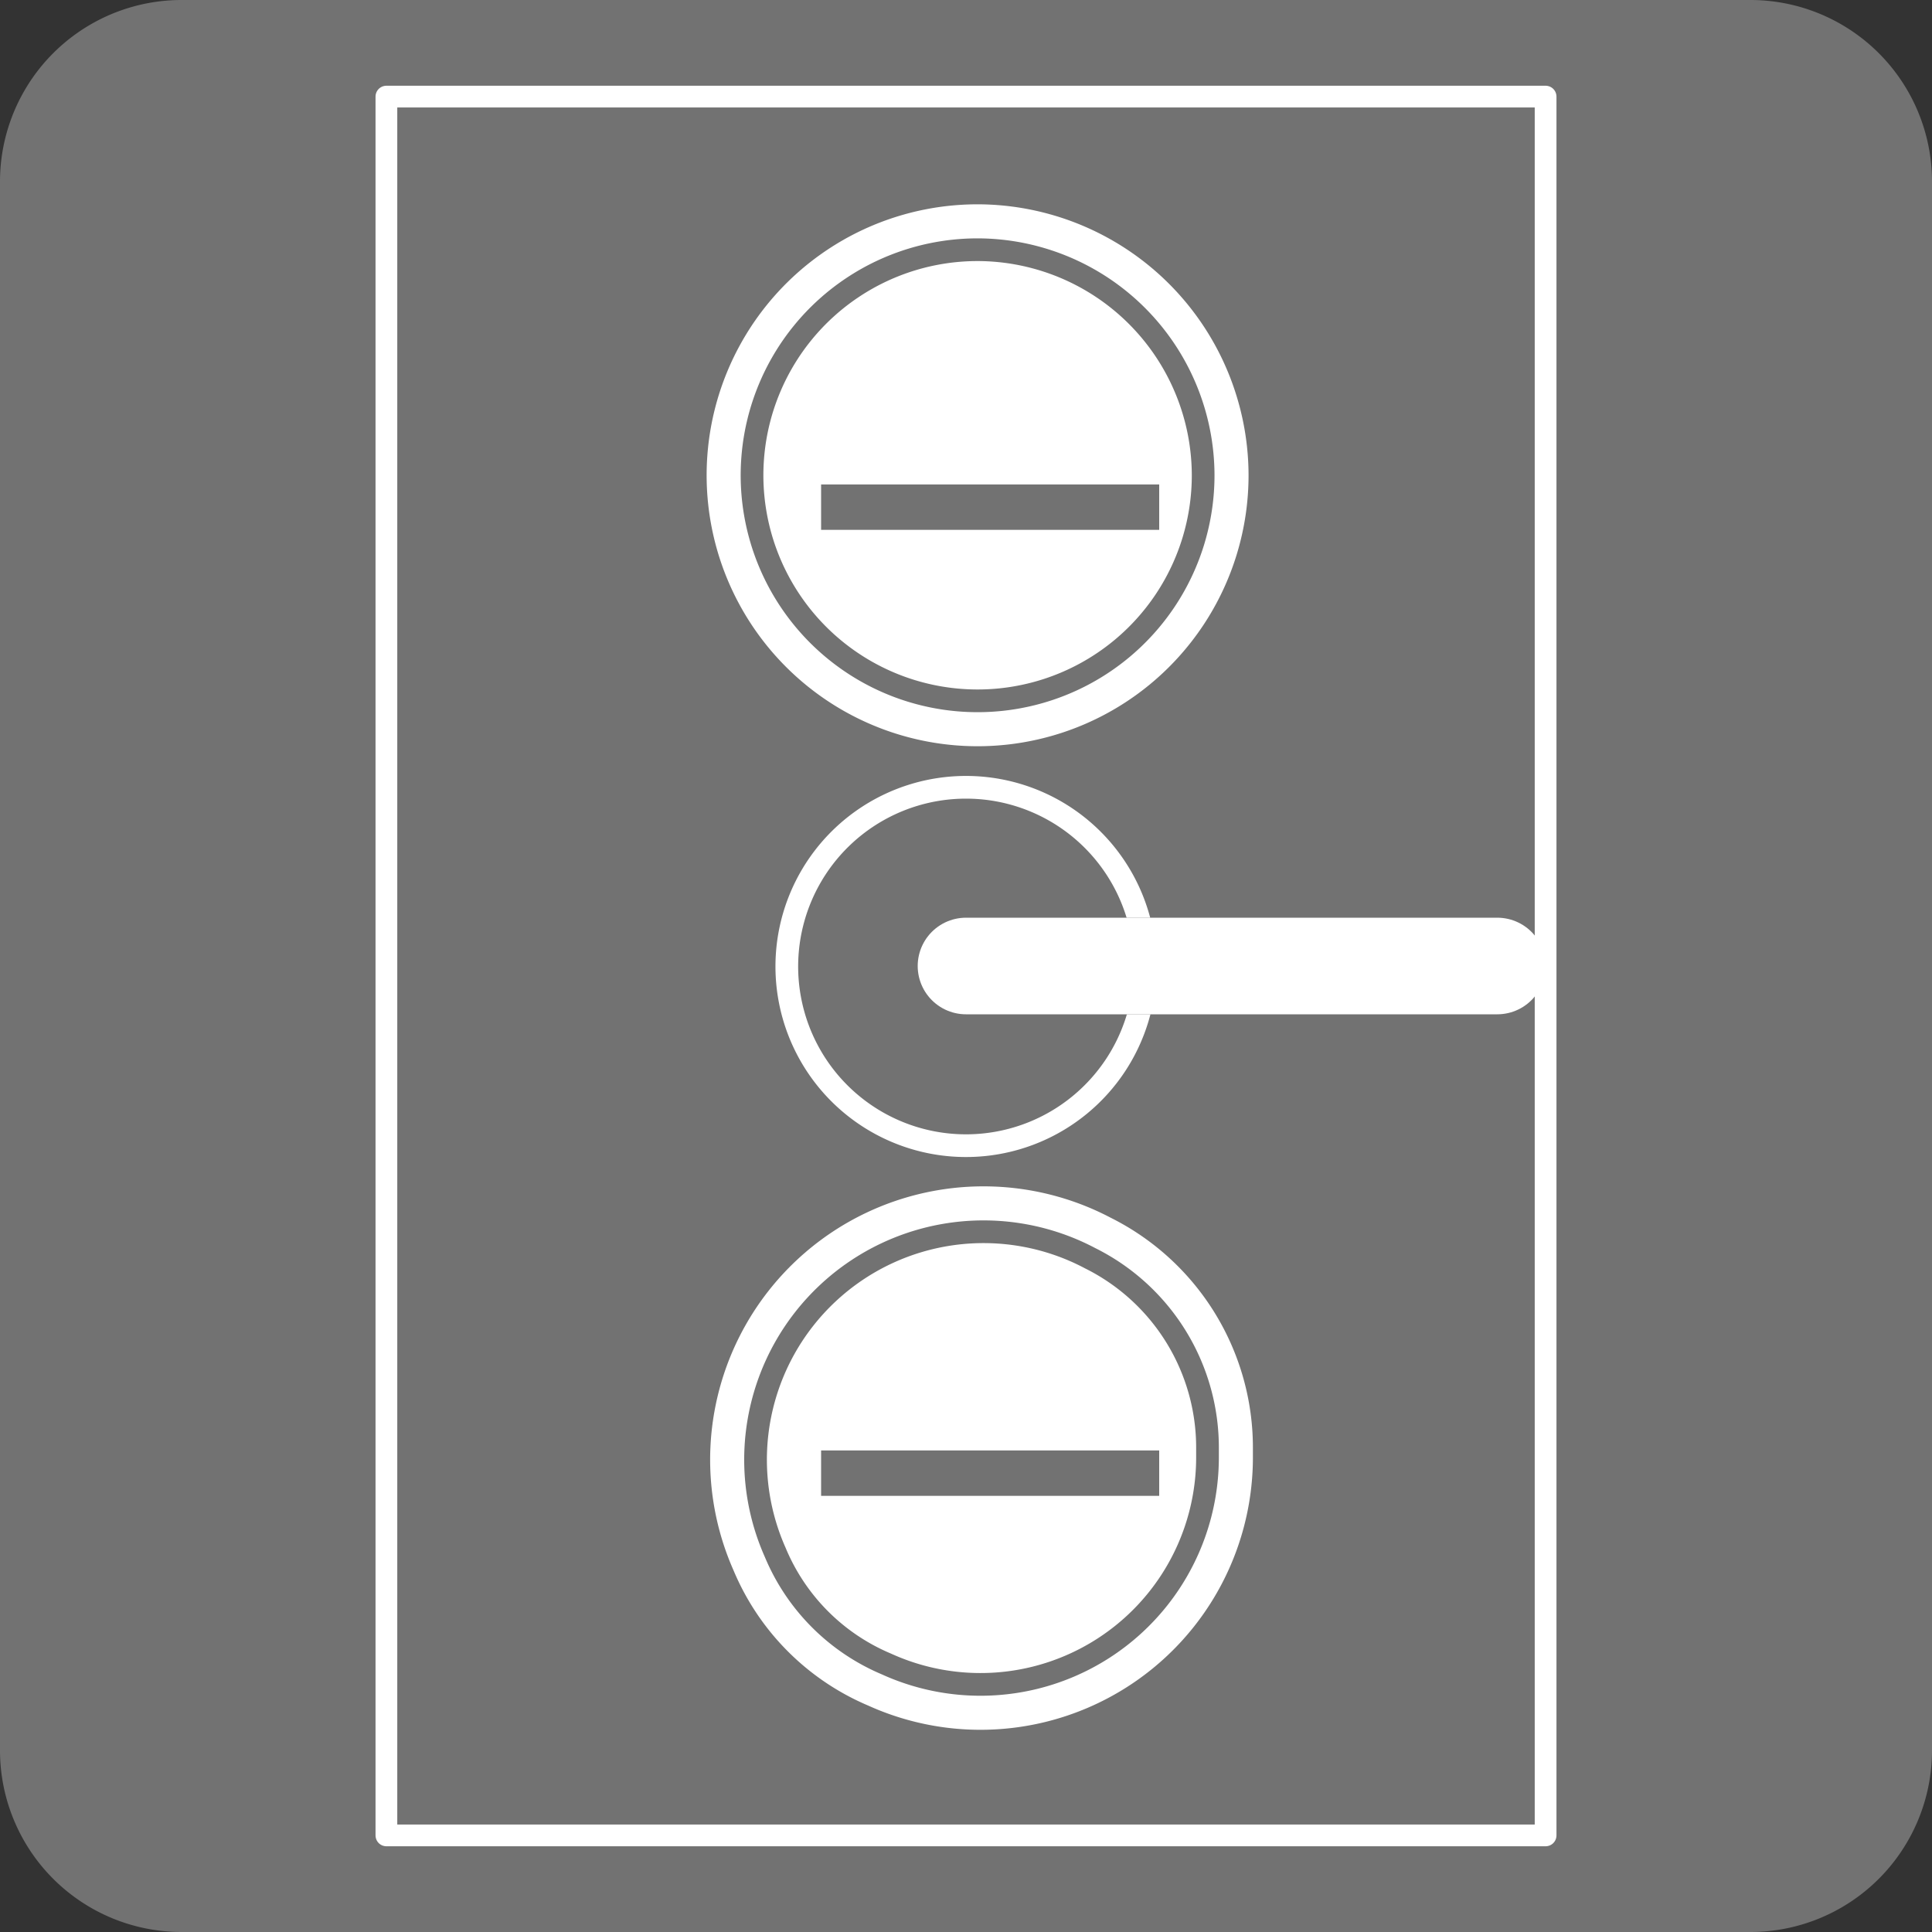
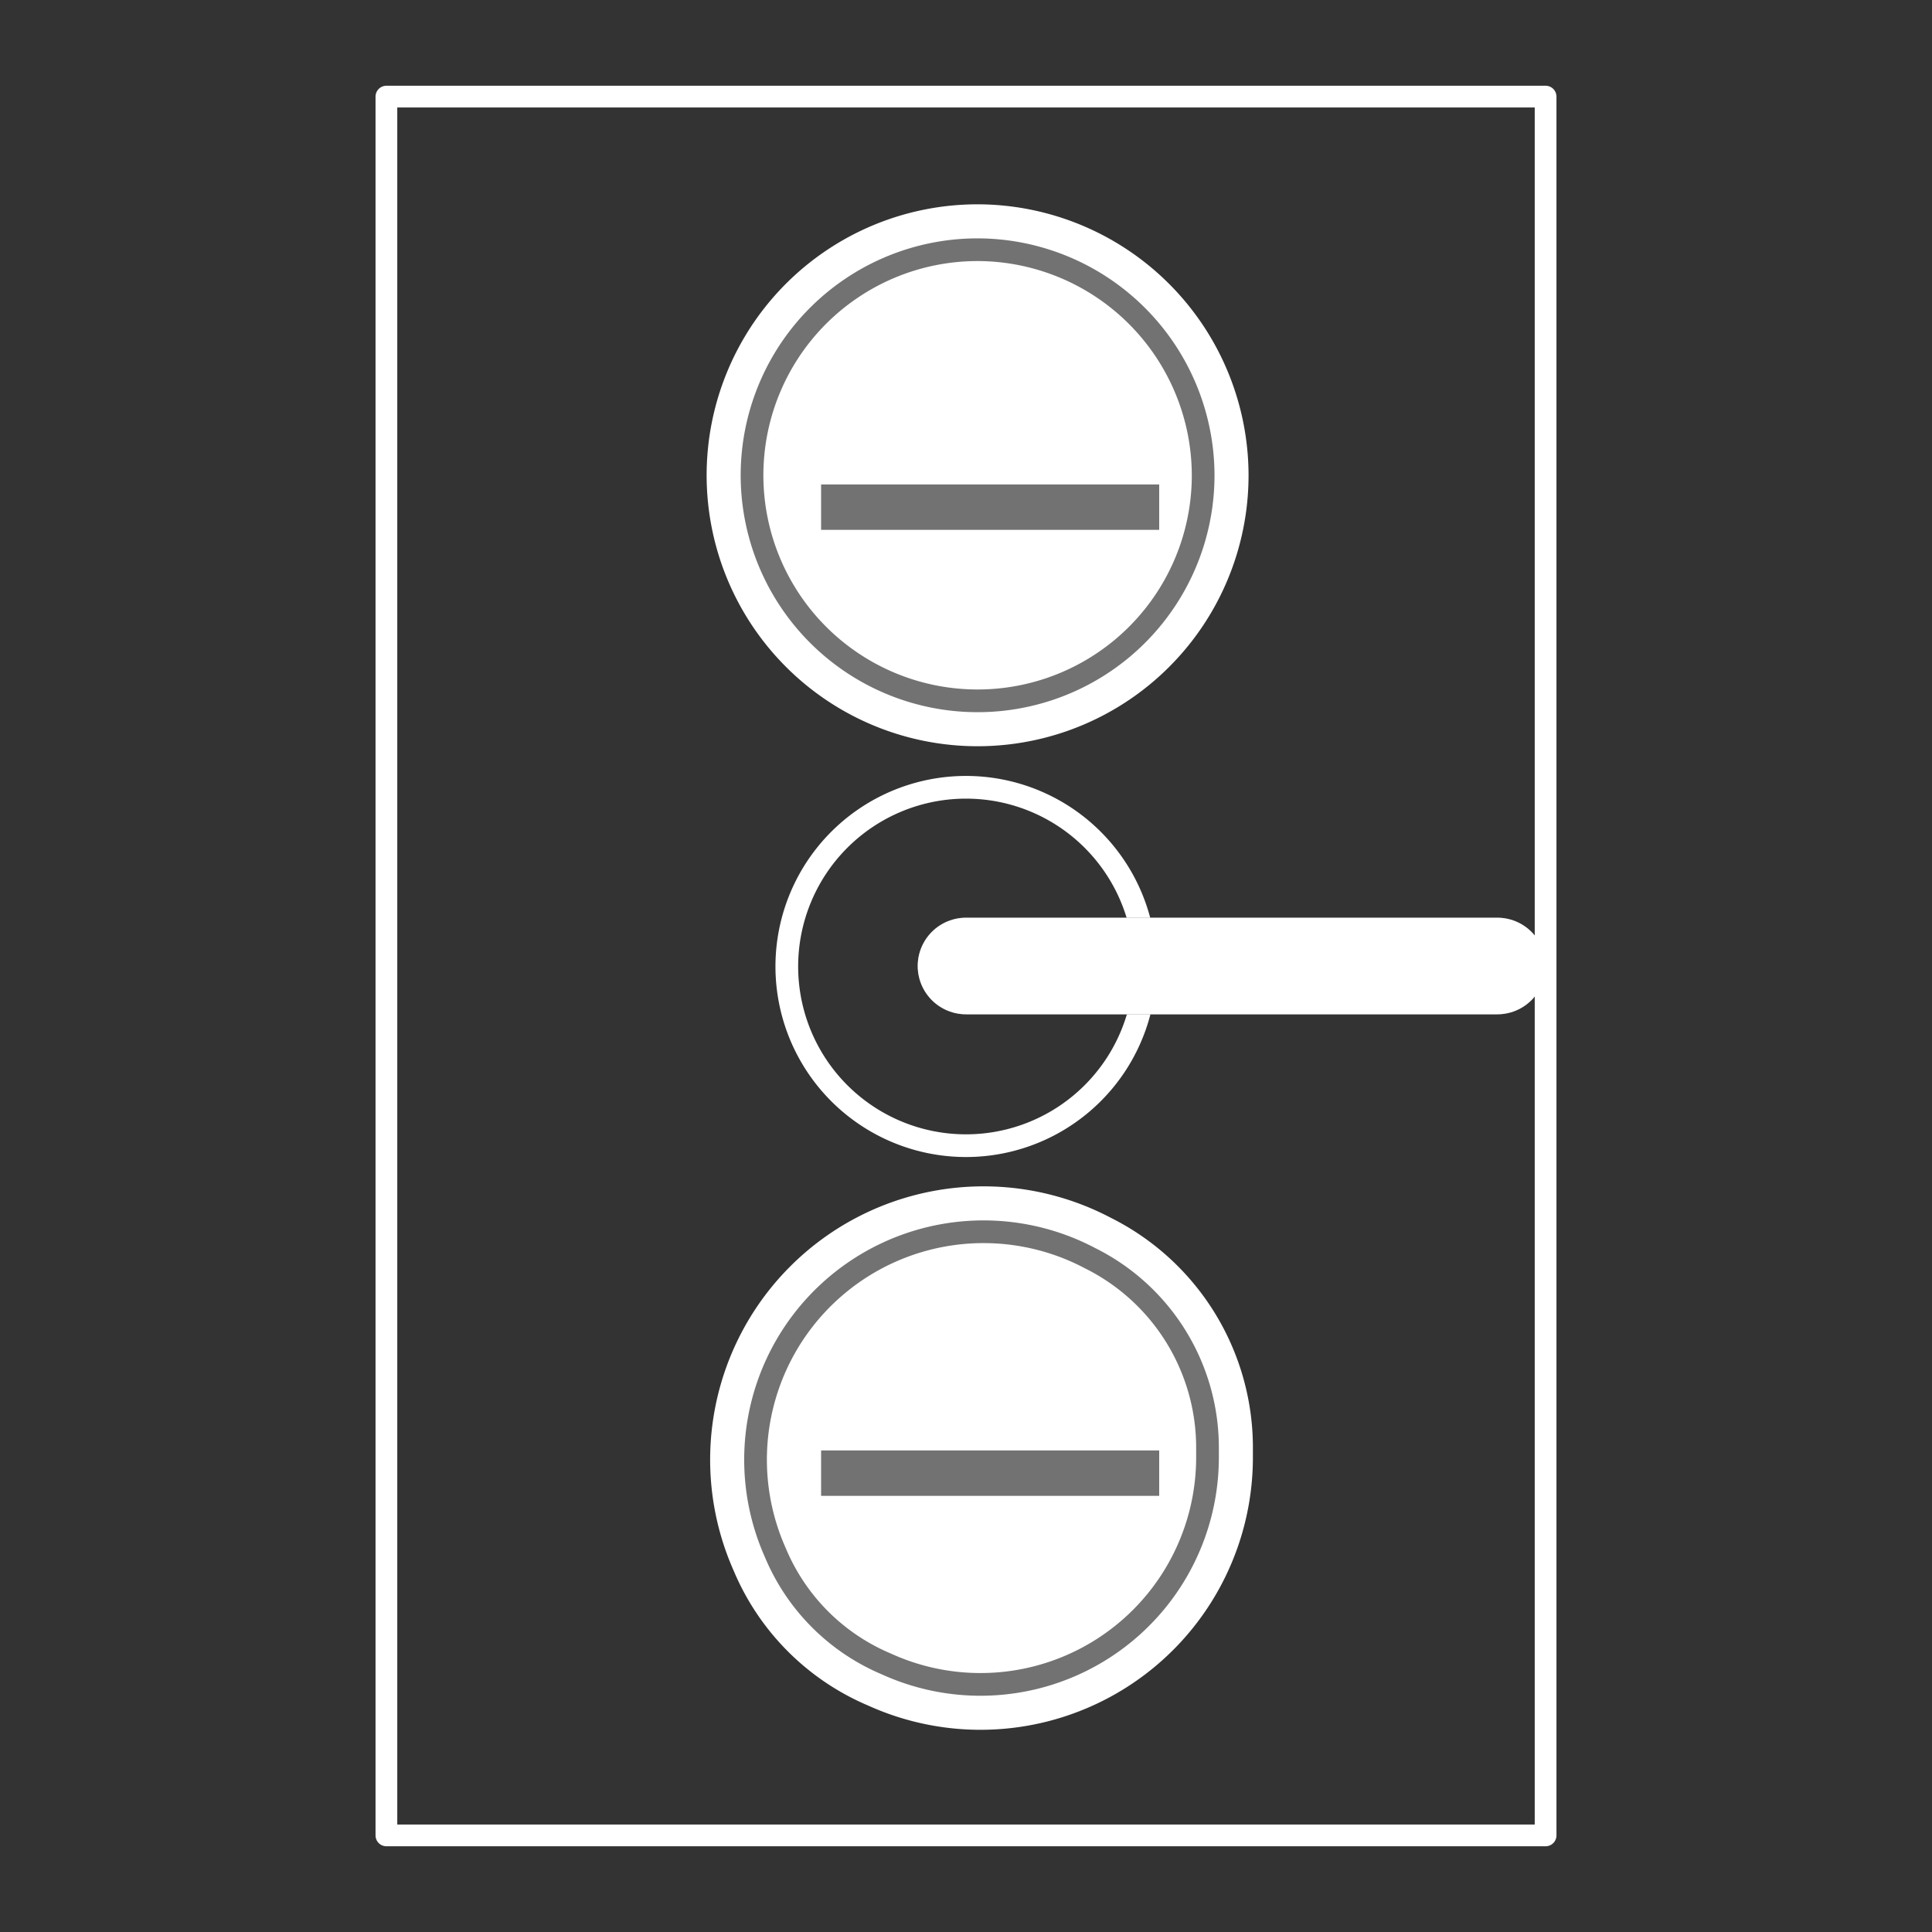
<svg xmlns="http://www.w3.org/2000/svg" width="40" height="40" viewBox="0 0 40 40">
  <rect x="0" y="0" width="40" height="40" fill="#333333" stroke="none" />
  <defs>
    <style>
      .a {
        fill: #727272;
      }

      .b, .d, .e, .f, .g, .h {
        fill: none;
      }

      .b, .c, .f, .g {
        stroke: #fff;
      }

      .b, .d {
        stroke-width: 0.47px;
      }

      .c {
        fill: #fff;
        stroke-width: 1.88px;
      }

      .d, .e, .h {
        stroke: #727272;
      }

      .e, .f, .g {
        stroke-linecap: round;
      }

      .e, .f {
        stroke-width: 2px;
      }

      .g {
        stroke-linejoin: round;
        stroke-width: 0.45px;
      }

      .h {
        stroke-width: 0.94px;
      }
    </style>
  </defs>
  <g>
-     <path class="a" d="M40,36.24A3.76,3.76,0,0,1,36.24,40H3.76A3.76,3.76,0,0,1,0,36.24V3.77A3.76,3.76,0,0,1,3.76,0H36.24A3.76,3.76,0,0,1,40,3.77h0Z" />
    <path class="b" d="M23.71,20A3.71,3.71,0,1,1,20,16.3h0A3.71,3.71,0,0,1,23.71,20Z" />
    <path class="c" d="M25,30.19a4.7,4.7,0,0,1-6.65,4.26,4.3,4.3,0,0,1-2.3-2.31,4.72,4.72,0,0,1,6.52-6.09A4.38,4.38,0,0,1,25,30Z" />
    <path class="d" d="M25,30.19a4.7,4.7,0,0,1-6.65,4.26,4.3,4.3,0,0,1-2.3-2.31,4.72,4.72,0,0,1,6.52-6.09A4.38,4.38,0,0,1,25,30Z" />
    <g>
      <line class="e" x1="20" y1="20" x2="31" y2="20" />
      <line class="f" x1="20" y1="20" x2="31" y2="20" />
    </g>
    <rect class="g" x="8" y="2" width="24" height="36" />
    <line class="h" x1="17" y1="30.5" x2="24" y2="30.5" />
    <path class="c" d="M24.91,9.83a4.67,4.67,0,1,1-4.67-4.66,4.68,4.68,0,0,1,4.67,4.66Z" />
    <path class="d" d="M24.91,9.83a4.67,4.67,0,1,1-4.67-4.66,4.68,4.68,0,0,1,4.67,4.66Z" />
    <line class="h" x1="17" y1="10.5" x2="24" y2="10.5" />
  </g>
</svg>